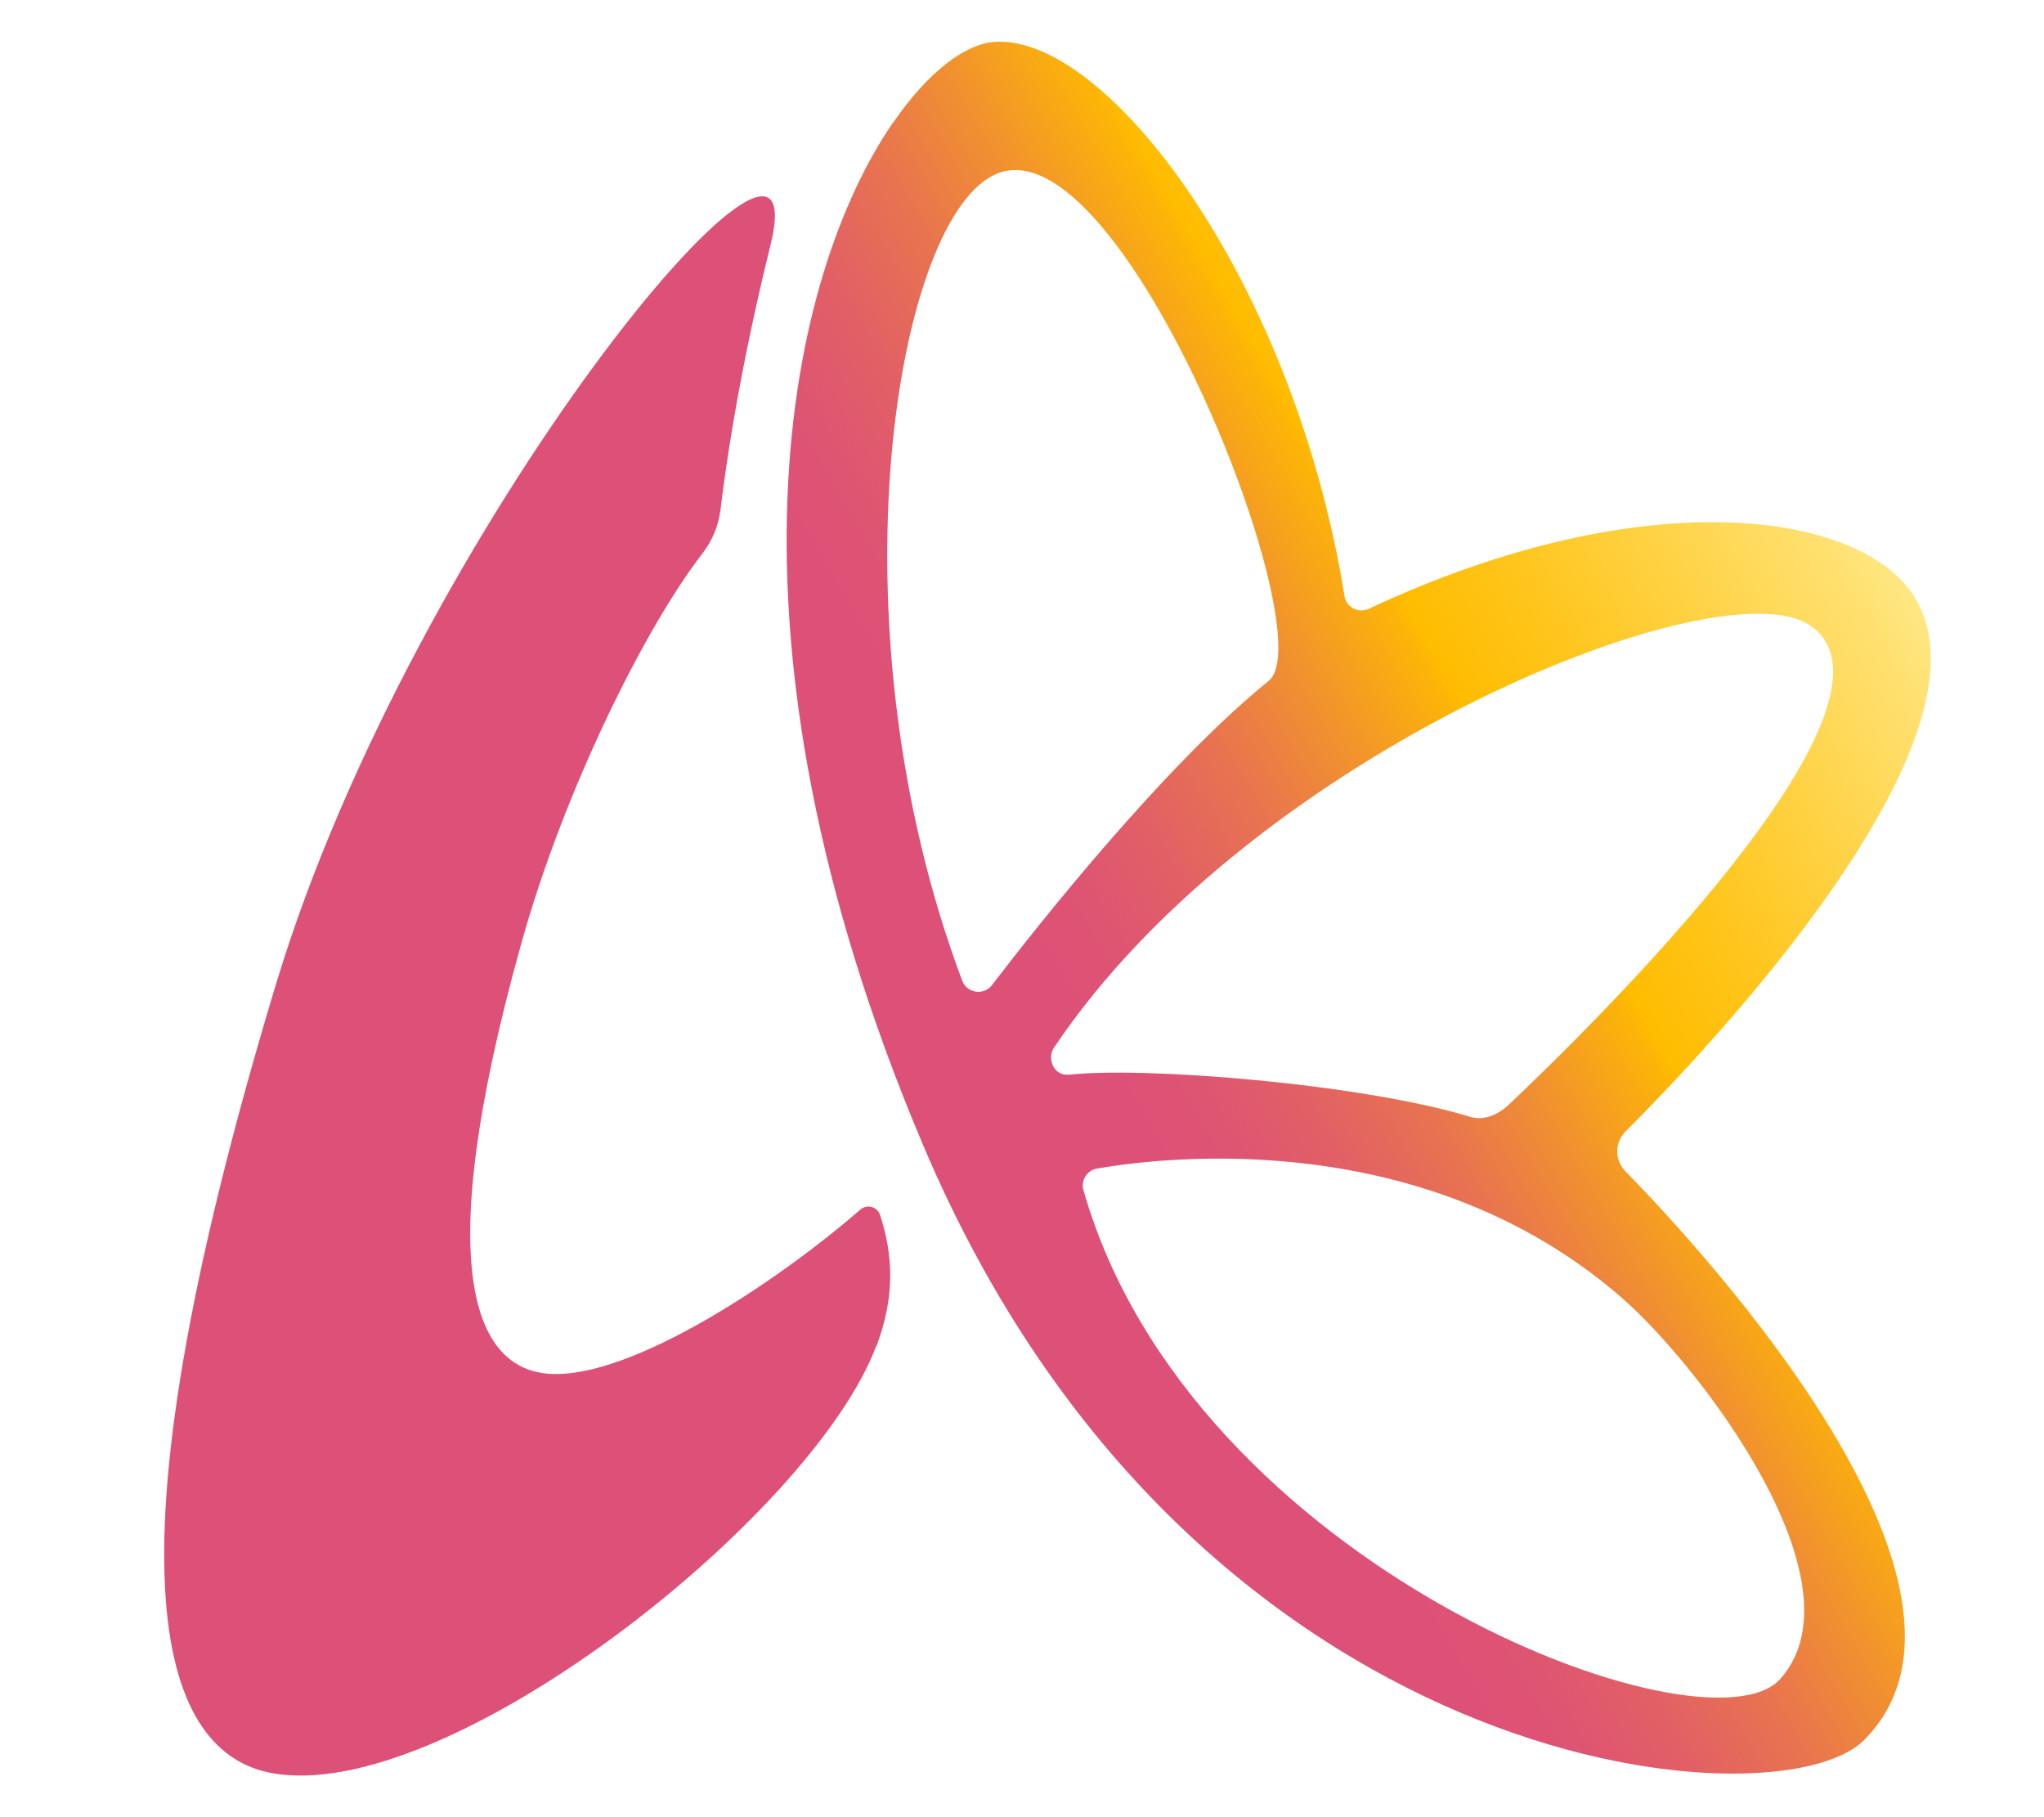
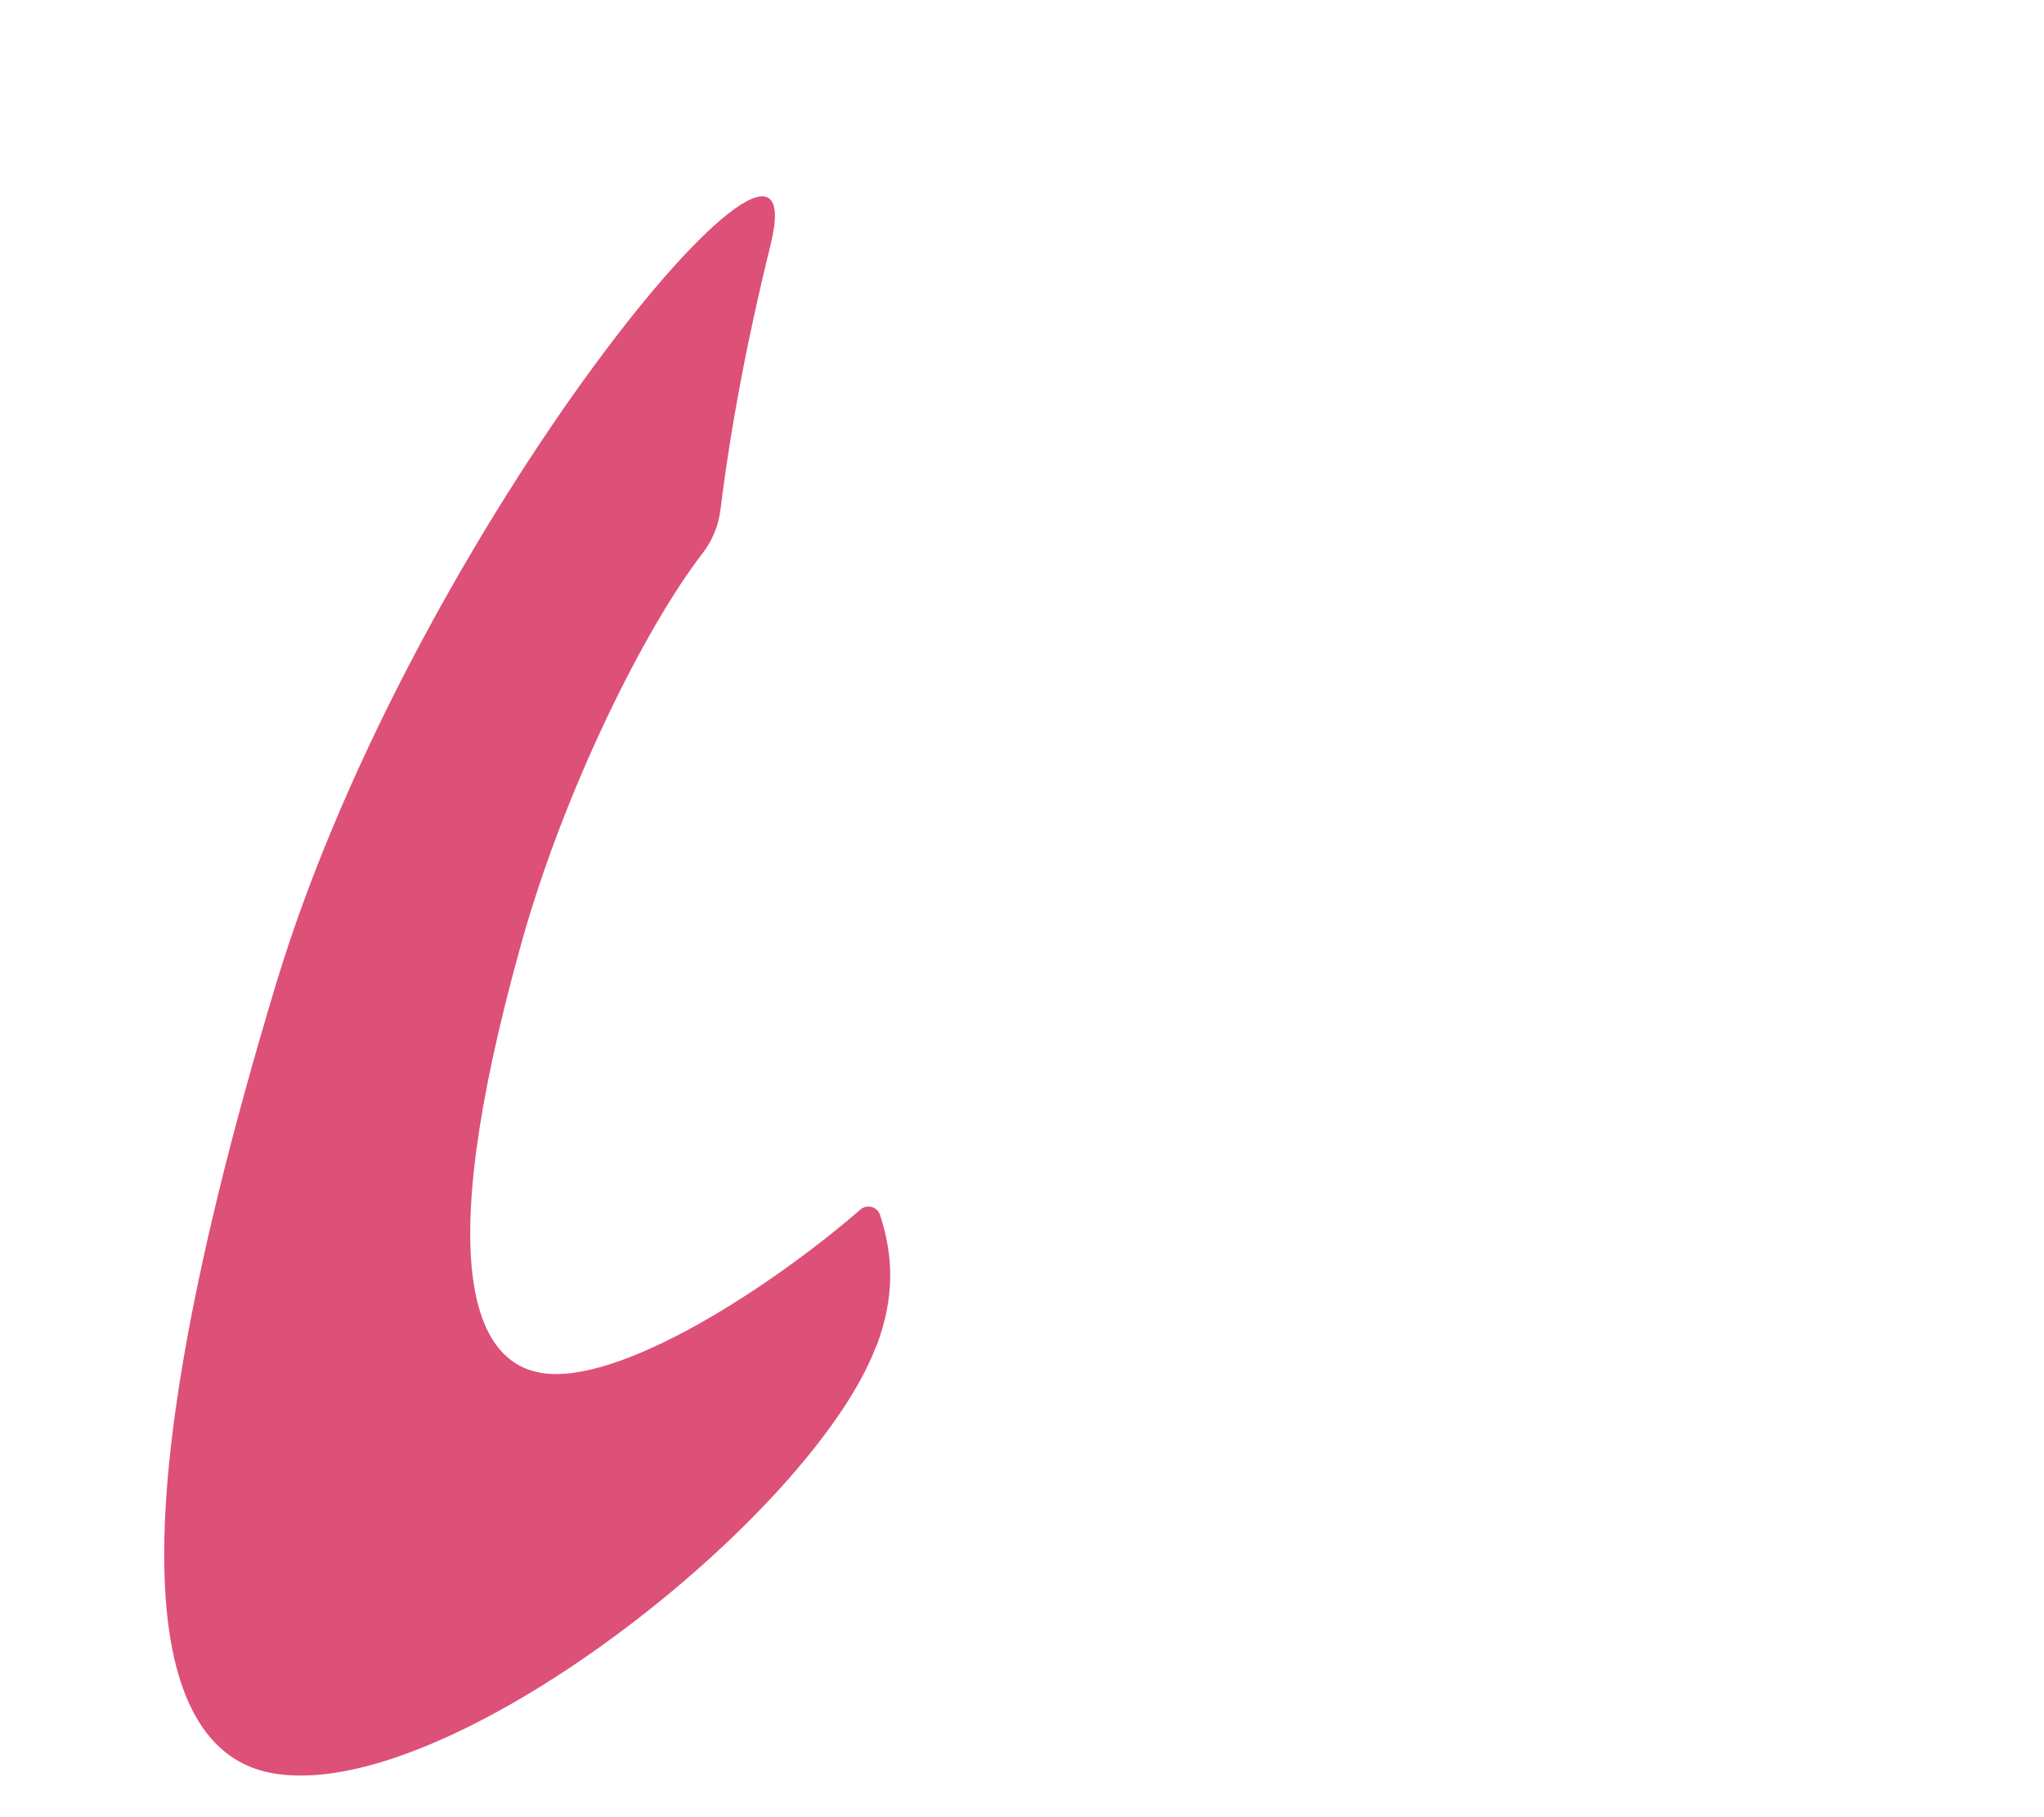
<svg xmlns="http://www.w3.org/2000/svg" id="Layer_1" viewBox="0 0 72.2 64.17">
  <defs>
    <style>.cls-1{fill:#dd5078;}.cls-2{fill:url(#linear-gradient);}</style>
    <linearGradient id="linear-gradient" x1="32.85" y1="41.55" x2="67.8" y2="21.37" gradientUnits="userSpaceOnUse">
      <stop offset=".16" stop-color="#dd5078" />
      <stop offset=".24" stop-color="#de5473" />
      <stop offset=".32" stop-color="#e26065" />
      <stop offset=".41" stop-color="#e8744f" />
      <stop offset=".5" stop-color="#f1912f" />
      <stop offset=".6" stop-color="#fcb507" />
      <stop offset=".61" stop-color="#ffbc00" />
      <stop offset=".72" stop-color="#ffc61f" />
      <stop offset=".95" stop-color="#ffe06f" />
      <stop offset="1" stop-color="#ffe783" />
    </linearGradient>
  </defs>
  <path class="cls-1" d="m30.95,47.54c-2.27,6.03-15.24,16.28-21.4,15.07-3.65-.71-6.28-6.43.21-27.89C14.66,18.56,29,1.4,27.22,8.64c-.86,3.49-1.43,6.59-1.77,9.36-.07.57-.29,1.1-.64,1.55-1.99,2.57-4.88,8.31-6.41,13.82-3.26,11.7-1.49,14.77.74,15.12,2.76.44,8.13-3.06,11.25-5.77.24-.21.61-.1.7.2.46,1.42.53,2.86-.13,4.62Z" />
-   <path class="cls-2" d="m31.55,4.32c-3.67,5.33-6.64,17.94,1.06,36.13,9.45,22.31,30.12,24.14,33.24,21,5.29-5.32-5.53-17.11-8.44-20.09-.38-.39-.38-1,0-1.39,2.85-2.85,13.26-13.78,10.25-18.83-1.84-3.1-9.58-4.2-19.31.36-.37.17-.8-.05-.86-.46-1.81-11.18-8.4-19.85-12.37-19.56-1.01.07-2.33,1.04-3.57,2.85Zm6.72,37.71c-.1-.34.13-.7.48-.76,2.48-.43,11.58-1.48,18.52,4.55,2.7,2.34,8.65,10.05,5.62,13.47-2.58,2.92-20.83-3.93-24.62-17.26Zm-.54-4.08c-.48.06-.77-.55-.5-.95,7.03-10.49,23.61-17.13,26.74-14.89,3.89,2.77-7.89,14.27-10.67,16.9-.36.34-.87.58-1.34.44-3.95-1.2-11.69-1.79-14.22-1.49Zm-2.48-31.83c4.43-1.71,11.53,16.33,9.57,17.92-3.71,3.01-8.14,8.61-9.78,10.75-.29.38-.88.29-1.05-.15-4.76-12.66-2.34-27.13,1.26-28.52Z" />
</svg>